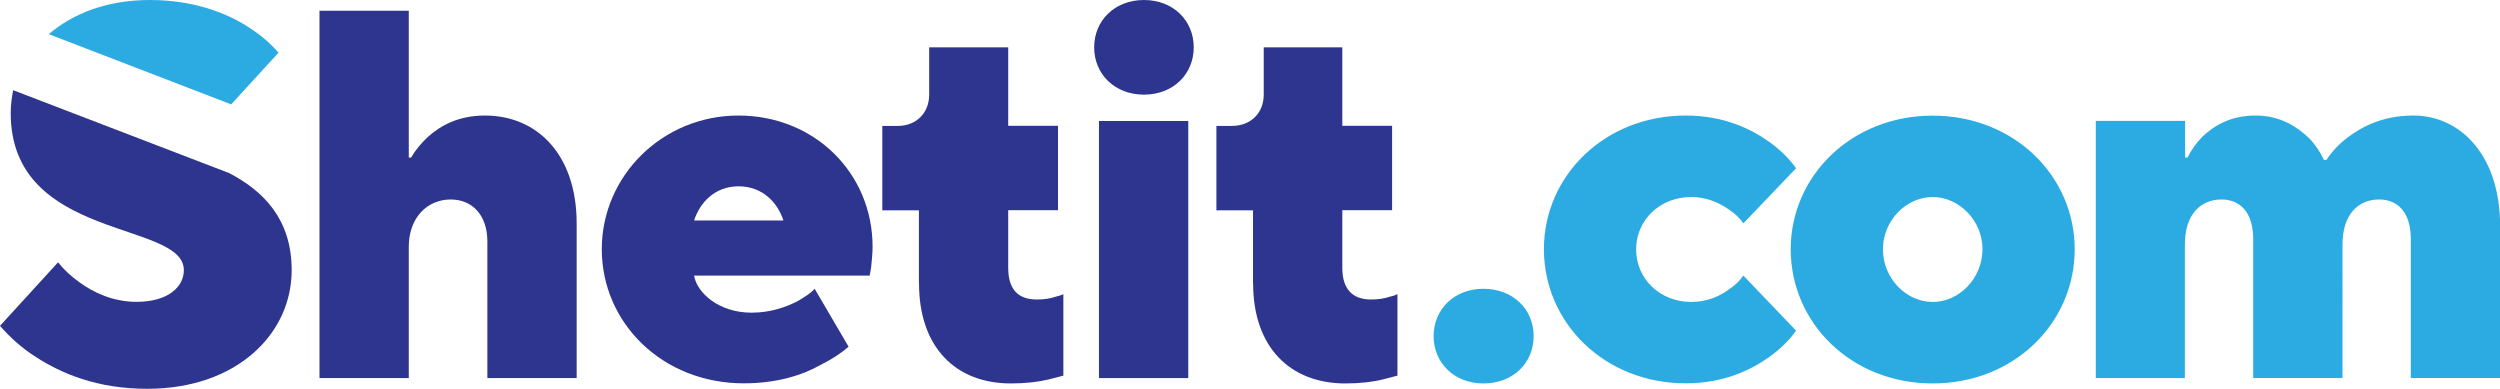
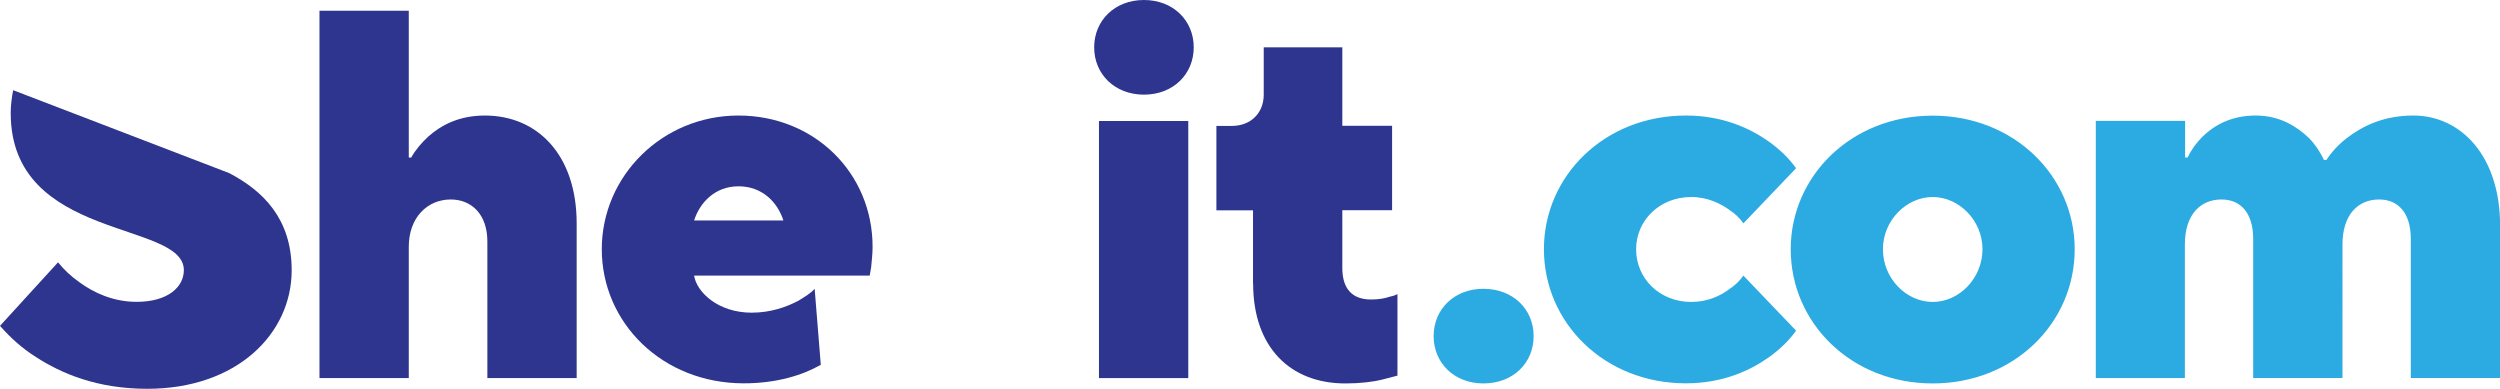
<svg xmlns="http://www.w3.org/2000/svg" version="1.1" id="Layer_1" x="0px" y="0px" viewBox="0 0 223.96 34.83" style="enable-background:new 0 0 223.96 34.83;" xml:space="preserve">
  <style type="text/css">
	.st0{fill-rule:evenodd;clip-rule:evenodd;fill:#2E358F;}
	.st1{fill-rule:evenodd;clip-rule:evenodd;fill:#2CABE2;}
	.st2{fill:#2CABE2;}
</style>
  <g>
    <path class="st0" d="M112.26,25.39c0,5.72,3.32,8.96,8.26,8.96c1.27,0,2.45-0.13,3.32-0.35l1.35-0.35v-7.3   c-0.17,0.09-0.39,0.17-0.66,0.22c-0.48,0.17-1.05,0.26-1.7,0.26c-1.7,0-2.58-0.96-2.58-2.84v-5.16h4.46v-7.56h-4.46V4.24h-7.04   v4.24c0,1.66-1.18,2.8-2.84,2.8h-1.4v7.56h3.28V25.39z" />
    <path class="st0" d="M98.02,4.24c0,2.4,1.84,4.24,4.46,4.24s4.46-1.84,4.46-4.24S105.1,0,102.48,0S98.02,1.84,98.02,4.24   L98.02,4.24z" />
    <rect x="98.45" y="10.84" class="st0" width="8" height="23.03" />
-     <path class="st0" d="M82.33,25.39c0,5.72,3.28,8.96,8.22,8.96c1.27,0,2.45-0.13,3.36-0.35l1.35-0.35v-7.3   c-0.17,0.09-0.44,0.17-0.66,0.22c-0.48,0.17-1.05,0.26-1.7,0.26c-1.75,0-2.58-0.96-2.58-2.84v-5.16h4.46v-7.56h-4.46V4.24h-7.08   v4.24c0,1.66-1.18,2.8-2.8,2.8h-1.4v7.56h3.28V25.39z" />
-     <path class="st0" d="M72.98,25.87c-0.39,0.44-0.92,0.74-1.49,1.09c-1.01,0.52-2.4,1.05-4.15,1.05c-3.06,0-4.94-1.88-5.16-3.32   h15.73l0.13-0.74c0.04-0.52,0.13-1.14,0.13-1.84c0-6.6-5.2-11.76-12.02-11.76s-12.24,5.42-12.24,11.97   c0,6.6,5.42,12.02,12.72,12.02c2.97,0,5.29-0.74,6.9-1.66c0.96-0.48,1.79-1.01,2.49-1.62L72.98,25.87z M62.18,19.75   c0.52-1.62,1.88-3.06,3.98-3.06c2.14,0,3.5,1.44,4.02,3.06H62.18z" />
+     <path class="st0" d="M72.98,25.87c-0.39,0.44-0.92,0.74-1.49,1.09c-1.01,0.52-2.4,1.05-4.15,1.05c-3.06,0-4.94-1.88-5.16-3.32   h15.73l0.13-0.74c0.04-0.52,0.13-1.14,0.13-1.84c0-6.6-5.2-11.76-12.02-11.76s-12.24,5.42-12.24,11.97   c0,6.6,5.42,12.02,12.72,12.02c2.97,0,5.29-0.74,6.9-1.66L72.98,25.87z M62.18,19.75   c0.52-1.62,1.88-3.06,3.98-3.06c2.14,0,3.5,1.44,4.02,3.06H62.18z" />
    <path class="st0" d="M28.62,33.87h8V22.11c0-2.62,1.66-4.24,3.76-4.24c1.88,0,3.28,1.35,3.28,3.76v12.24h8V20.01   c0-6.12-3.5-9.66-8.22-9.66c-2.4,0-3.98,0.92-5.07,1.88c-0.61,0.57-1.14,1.18-1.53,1.88h-0.22V0.96h-8V33.87z" />
-     <path class="st1" d="M20.71,9.35l4.24-4.63c-0.79-0.92-1.7-1.66-2.8-2.36C20.28,1.18,17.39,0,13.42,0c-3.85,0-6.9,1.22-9.05,3.06   L20.71,9.35z" />
    <path class="st0" d="M0,29.19c0.92,1.05,1.97,2.01,3.23,2.8c2.23,1.44,5.42,2.84,9.96,2.84c8.04,0,12.94-4.94,12.94-10.62   c0-4.63-2.58-7.12-5.59-8.7L1.18,8.08c-0.13,0.66-0.22,1.35-0.22,2.05c0,11.49,15.51,9.61,15.51,14.07c0,1.49-1.4,2.84-4.24,2.84   c-2.1,0-3.85-0.83-5.11-1.75c-0.74-0.52-1.4-1.14-1.92-1.79L0,29.19z" />
    <path class="st2" d="M128.43,30.11c0,2.4,1.84,4.24,4.46,4.24c2.67,0,4.5-1.84,4.5-4.24s-1.84-4.24-4.5-4.24   C130.27,25.87,128.43,27.71,128.43,30.11L128.43,30.11z M156.18,24.69c-0.31,0.44-0.74,0.87-1.22,1.18   c-0.79,0.61-1.97,1.18-3.45,1.18c-2.84,0-4.94-2.1-4.94-4.72c0-2.58,2.1-4.68,4.94-4.68c1.49,0,2.67,0.61,3.45,1.18   c0.48,0.31,0.92,0.74,1.22,1.18l4.72-4.94c-0.66-0.92-1.44-1.66-2.4-2.36c-1.66-1.18-4.11-2.36-7.47-2.36   c-7.3,0-12.72,5.42-12.72,11.97c0,6.6,5.42,12.02,12.72,12.02c3.36,0,5.81-1.18,7.47-2.36c0.96-0.7,1.75-1.44,2.4-2.36   L156.18,24.69z M173.14,27.05c-2.36,0-4.46-2.1-4.46-4.72c0-2.58,2.1-4.68,4.46-4.68c2.36,0,4.46,2.1,4.46,4.68   C177.59,24.95,175.5,27.05,173.14,27.05L173.14,27.05z M160.42,22.33c0,6.6,5.42,12.02,12.72,12.02c7.3,0,12.72-5.42,12.72-12.02   c0-6.55-5.42-11.97-12.72-11.97C165.84,10.36,160.42,15.78,160.42,22.33L160.42,22.33z M187.73,33.87h8V21.89   c0-2.67,1.4-4.02,3.28-4.02c1.66,0,2.84,1.14,2.84,3.54v12.45h8V21.89c0-2.67,1.4-4.02,3.28-4.02c1.66,0,2.84,1.14,2.84,3.54v12.45   h8V20.23c0-6.25-3.5-9.88-7.78-9.88c-2.8,0-4.68,1.05-5.94,2.01c-0.74,0.57-1.35,1.22-1.84,1.97h-0.22   c-0.35-0.74-0.79-1.4-1.35-1.97c-1.01-0.96-2.53-2.01-4.76-2.01c-2.27,0-3.76,0.92-4.76,1.88c-0.57,0.57-1.01,1.18-1.35,1.88h-0.22   v-3.28h-8V33.87z" />
  </g>
</svg>